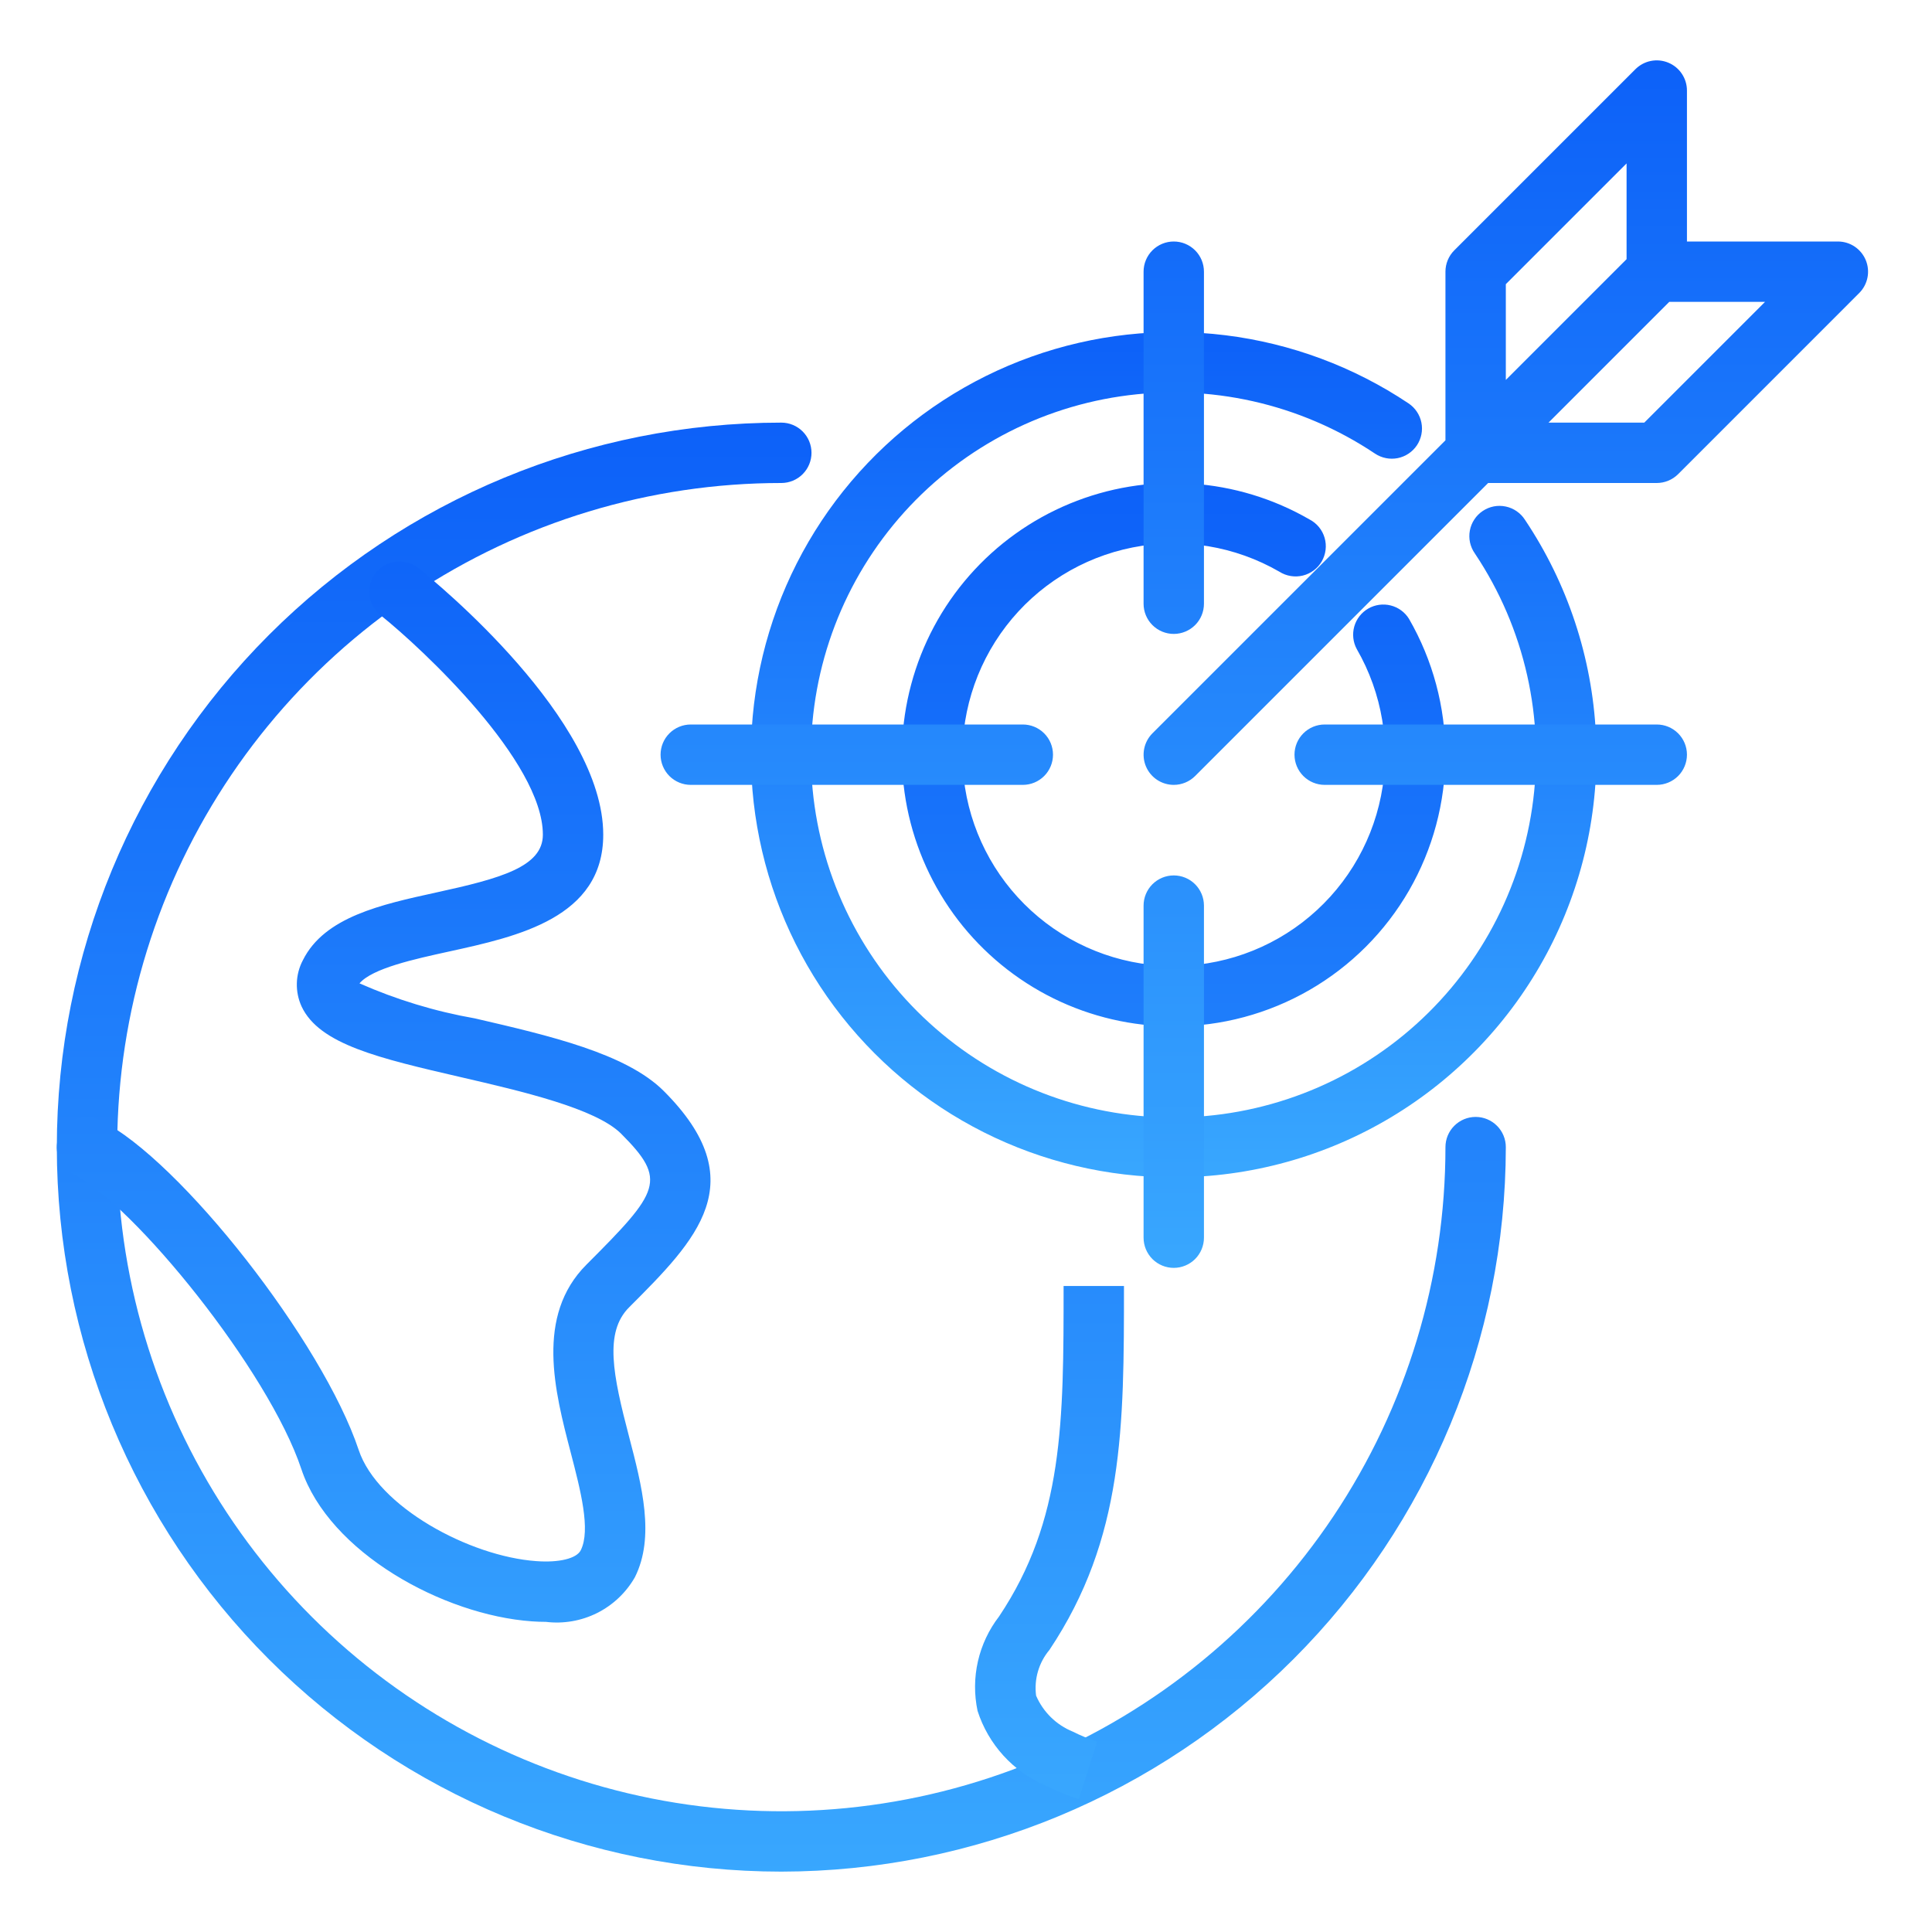
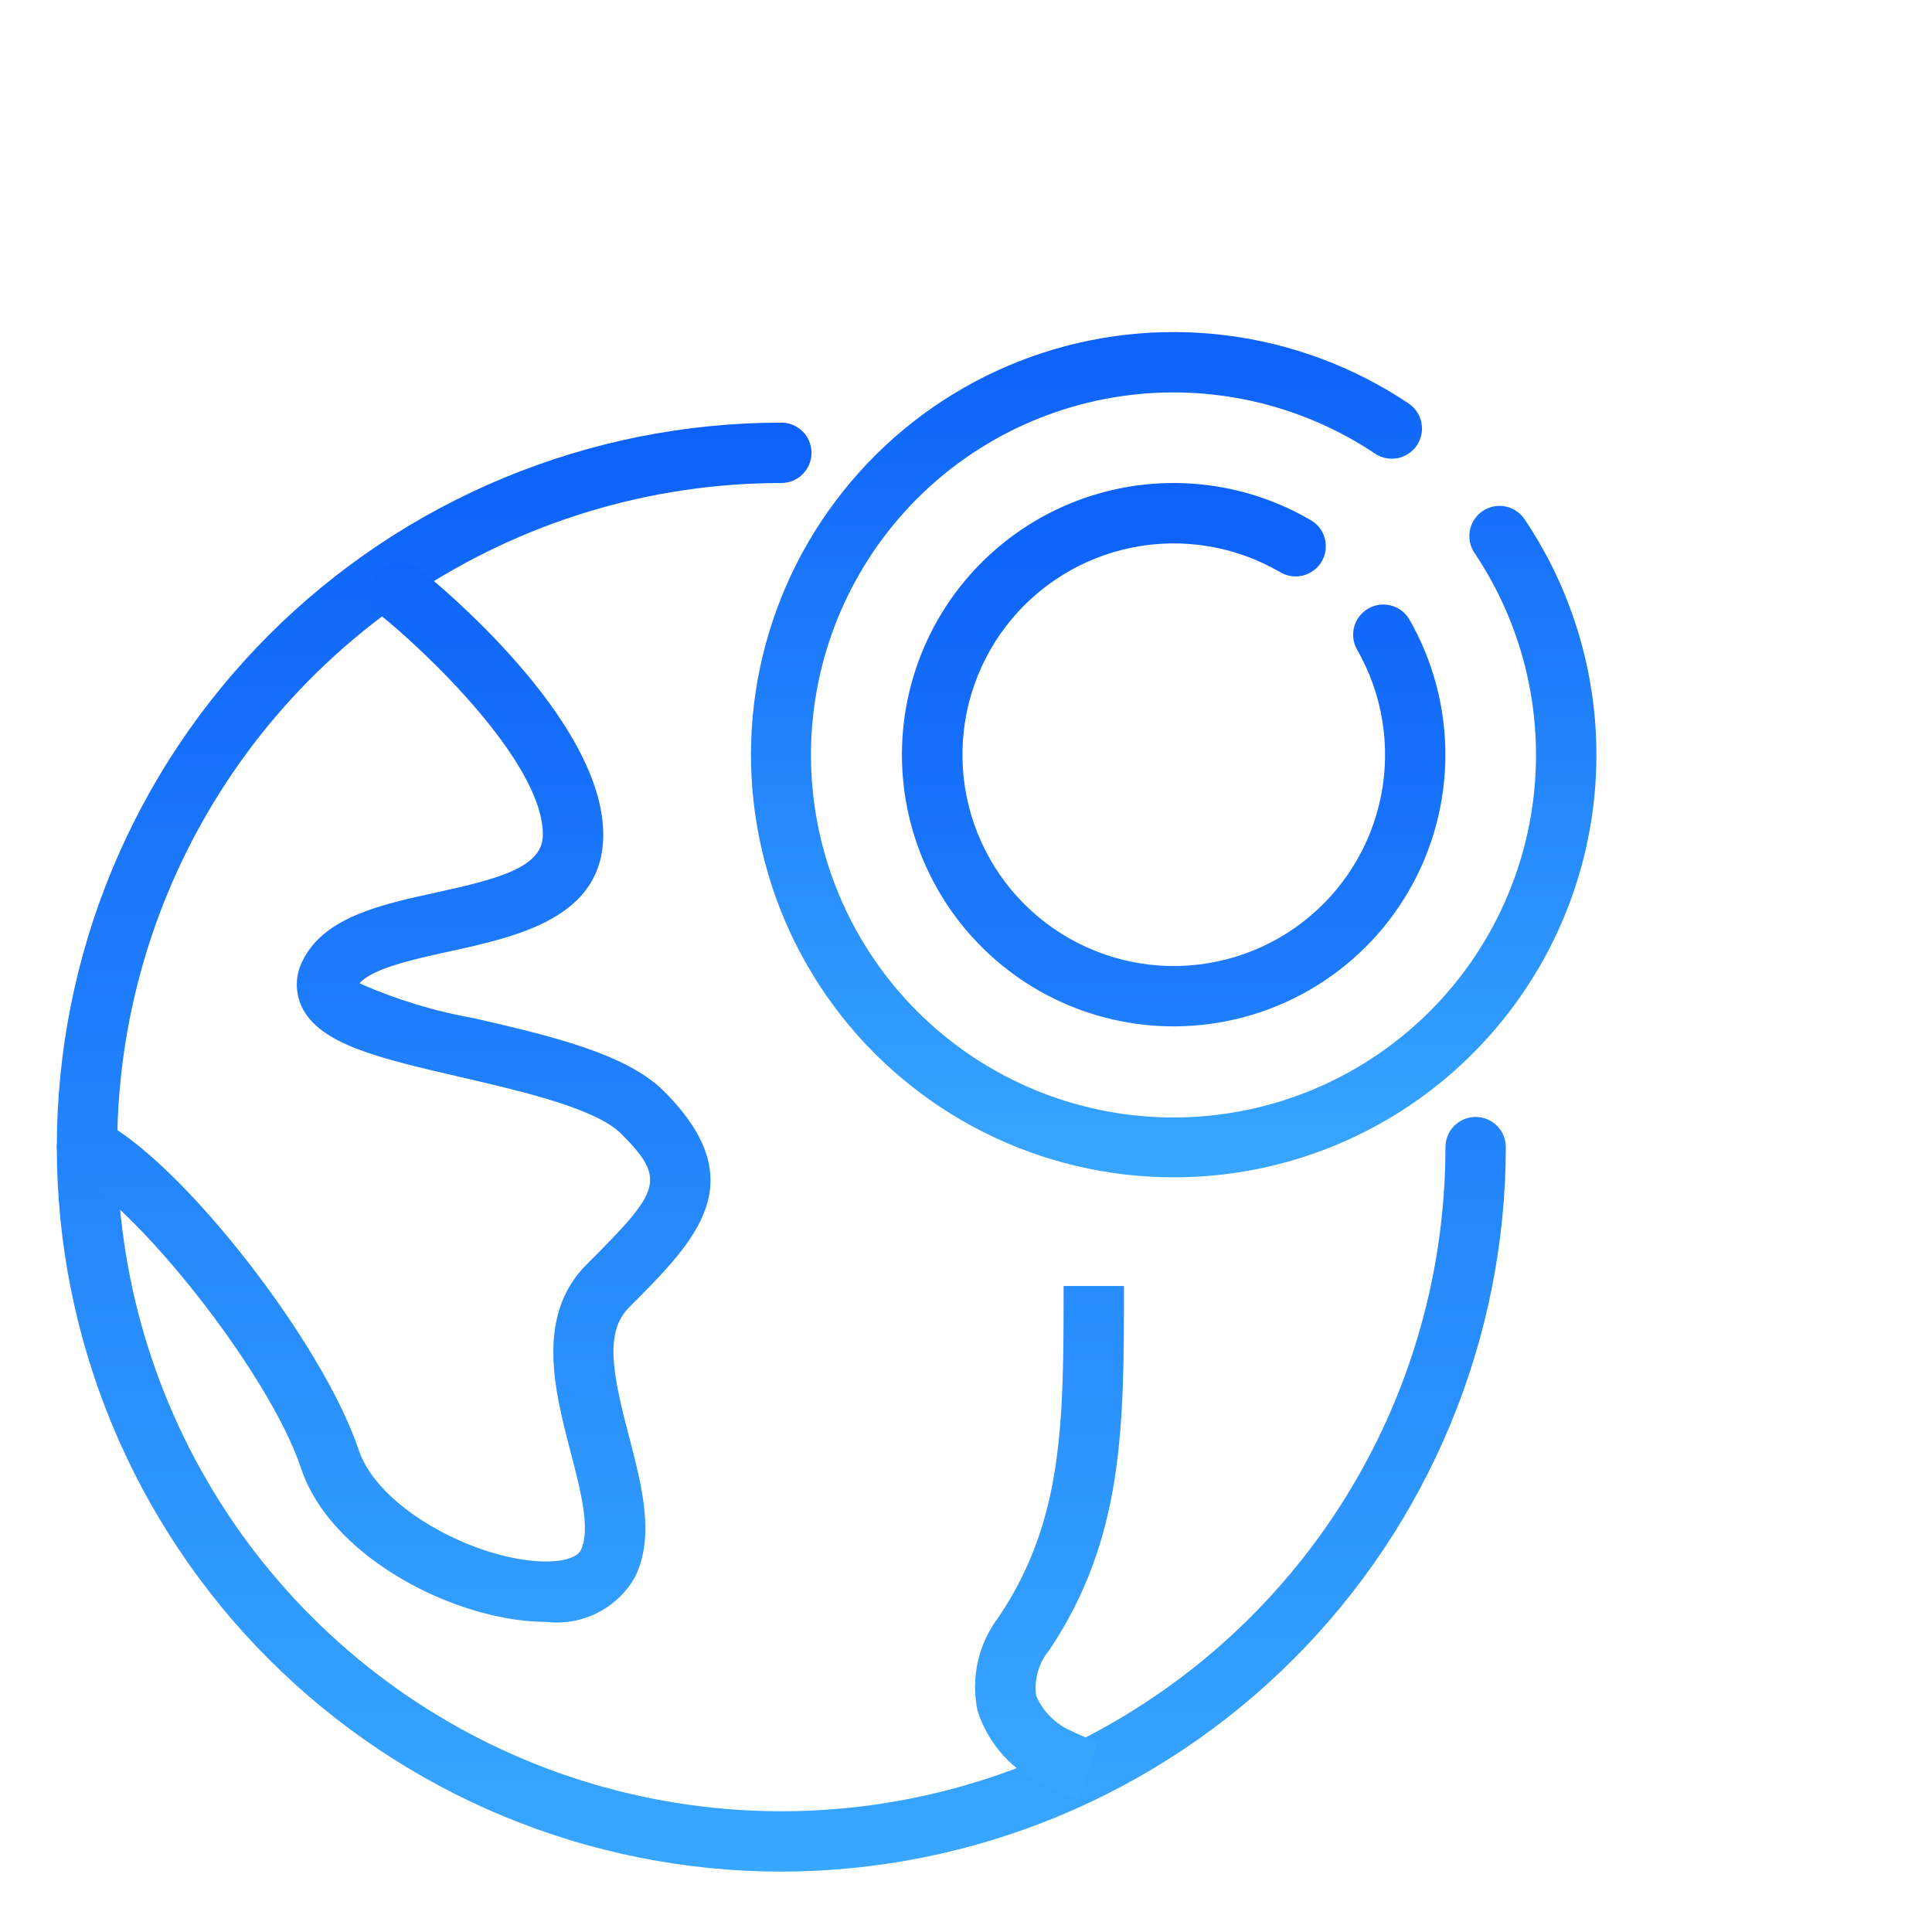
<svg xmlns="http://www.w3.org/2000/svg" width="68" height="68" viewBox="0 0 68 68" fill="none">
  <rect width="68" height="68" fill="url(#paint0_linear_601_12046)" />
  <path d="M27.5 65.875C20.737 65.875 14.251 63.188 9.469 58.406C4.687 53.624 2 47.138 2 40.375C2 33.612 4.687 27.126 9.469 22.344C14.251 17.562 20.737 14.875 27.5 14.875C27.782 14.875 28.052 14.987 28.251 15.186C28.451 15.386 28.562 15.656 28.562 15.938C28.562 16.219 28.451 16.489 28.251 16.689C28.052 16.888 27.782 17 27.5 17C22.877 17 18.358 18.371 14.514 20.939C10.669 23.508 7.674 27.159 5.904 31.43C4.135 35.701 3.672 40.401 4.574 44.935C5.476 49.469 7.702 53.635 10.971 56.904C14.24 60.173 18.405 62.399 22.94 63.301C27.474 64.203 32.174 63.74 36.445 61.971C40.716 60.202 44.367 57.206 46.936 53.361C49.504 49.517 50.875 44.998 50.875 40.375C50.875 40.093 50.987 39.823 51.186 39.624C51.386 39.424 51.656 39.312 51.938 39.312C52.219 39.312 52.489 39.424 52.689 39.624C52.888 39.823 53 40.093 53 40.375C52.992 47.136 50.303 53.617 45.523 58.398C40.742 63.178 34.261 65.867 27.5 65.875Z" fill="url(#paint1_linear_601_12046)" />
  <path d="M19.213 57.084C19.056 57.084 18.894 57.079 18.72 57.066C15.591 56.844 11.584 54.638 10.607 51.708C9.451 48.237 4.699 42.381 2.588 41.331C2.336 41.205 2.144 40.984 2.055 40.717C1.965 40.45 1.986 40.158 2.112 39.905C2.238 39.653 2.459 39.461 2.726 39.372C2.994 39.283 3.286 39.303 3.538 39.429C6.346 40.83 11.356 47.231 12.625 51.035C13.292 53.036 16.531 54.78 18.872 54.946C19.678 55.007 20.297 54.854 20.441 54.563C20.797 53.851 20.435 52.457 20.083 51.108C19.527 48.974 18.836 46.318 20.641 44.511C23.225 41.926 23.493 41.536 21.863 39.904C20.97 39.011 18.345 38.404 16.232 37.915C13.336 37.245 11.244 36.76 10.616 35.427C10.497 35.169 10.44 34.887 10.448 34.603C10.456 34.319 10.53 34.041 10.663 33.791C11.423 32.272 13.417 31.837 15.347 31.414C17.619 30.919 19.107 30.509 19.107 29.378C19.107 26.804 14.878 22.84 13.397 21.655C13.288 21.568 13.197 21.46 13.13 21.338C13.062 21.215 13.02 21.081 13.004 20.942C12.973 20.662 13.054 20.381 13.23 20.161C13.406 19.941 13.662 19.799 13.942 19.768C14.223 19.737 14.504 19.818 14.724 19.994C15.39 20.525 21.232 25.319 21.232 29.378C21.232 32.303 18.222 32.961 15.802 33.491C14.592 33.756 13.107 34.08 12.653 34.611C13.952 35.184 15.316 35.599 16.714 35.844C19.333 36.451 22.04 37.077 23.364 38.402C26.559 41.597 24.513 43.642 22.143 46.013C21.262 46.893 21.57 48.389 22.143 50.573C22.594 52.3 23.059 54.088 22.347 55.512C22.038 56.054 21.575 56.492 21.018 56.772C20.46 57.051 19.832 57.16 19.213 57.084ZM37.971 63.325C37.567 63.196 37.173 63.035 36.794 62.844C36.232 62.602 35.728 62.243 35.316 61.79C34.904 61.337 34.594 60.801 34.407 60.218C34.285 59.642 34.289 59.046 34.42 58.471C34.551 57.897 34.806 57.358 35.165 56.892C37.435 53.495 37.435 50.044 37.435 45.263H39.56C39.56 50.221 39.56 54.138 36.938 58.07C36.752 58.291 36.614 58.549 36.533 58.826C36.452 59.103 36.43 59.394 36.467 59.681C36.714 60.256 37.178 60.711 37.758 60.947C38.033 61.086 38.32 61.203 38.614 61.297L37.971 63.325ZM41.313 36.125C39.846 36.126 38.398 35.789 37.081 35.141C35.765 34.492 34.616 33.55 33.722 32.386C32.829 31.222 32.215 29.868 31.928 28.429C31.642 26.99 31.691 25.504 32.071 24.087C32.45 22.67 33.151 21.359 34.119 20.256C35.087 19.153 36.295 18.288 37.651 17.727C39.007 17.166 40.474 16.924 41.938 17.021C43.402 17.118 44.824 17.55 46.094 18.285C46.221 18.351 46.333 18.442 46.424 18.553C46.515 18.664 46.582 18.792 46.622 18.93C46.662 19.068 46.674 19.212 46.656 19.354C46.639 19.496 46.593 19.634 46.522 19.758C46.45 19.882 46.354 19.99 46.239 20.076C46.124 20.162 45.994 20.224 45.855 20.258C45.715 20.292 45.571 20.298 45.429 20.274C45.288 20.251 45.153 20.2 45.032 20.123C43.469 19.22 41.632 18.917 39.862 19.269C38.092 19.62 36.51 20.604 35.412 22.035C34.313 23.467 33.773 25.249 33.891 27.049C34.008 28.85 34.777 30.546 36.053 31.822C37.329 33.098 39.025 33.867 40.826 33.985C42.627 34.103 44.409 33.562 45.84 32.464C47.272 31.365 48.255 29.783 48.607 28.014C48.959 26.244 48.655 24.406 47.753 22.844C47.622 22.601 47.591 22.316 47.666 22.05C47.742 21.784 47.918 21.558 48.157 21.42C48.396 21.282 48.68 21.242 48.948 21.31C49.215 21.377 49.447 21.546 49.592 21.781C50.431 23.235 50.873 24.884 50.873 26.562C50.873 28.24 50.431 29.889 49.593 31.343C48.754 32.796 47.547 34.004 46.093 34.843C44.64 35.682 42.991 36.125 41.313 36.125Z" fill="url(#paint2_linear_601_12046)" />
  <path d="M41.313 41.438C38.989 41.438 36.698 40.895 34.623 39.851C32.547 38.807 30.745 37.291 29.36 35.425C27.976 33.56 27.048 31.395 26.651 29.106C26.253 26.817 26.398 24.467 27.073 22.243C27.747 20.02 28.933 17.986 30.536 16.303C32.138 14.621 34.112 13.337 36.3 12.555C38.488 11.773 40.828 11.515 43.134 11.8C45.44 12.086 47.647 12.907 49.578 14.199C49.812 14.356 49.974 14.6 50.029 14.876C50.084 15.152 50.026 15.439 49.87 15.674C49.713 15.908 49.469 16.07 49.193 16.125C48.916 16.179 48.63 16.122 48.395 15.965C45.762 14.204 42.568 13.486 39.434 13.95C36.3 14.414 33.451 16.027 31.441 18.476C29.431 20.924 28.404 24.033 28.559 27.197C28.714 30.361 30.041 33.354 32.281 35.594C34.521 37.834 37.514 39.161 40.678 39.316C43.842 39.471 46.951 38.444 49.399 36.434C51.848 34.424 53.461 31.575 53.925 28.441C54.389 25.308 53.671 22.113 51.91 19.48C51.828 19.364 51.771 19.233 51.74 19.095C51.71 18.956 51.708 18.813 51.734 18.674C51.759 18.535 51.813 18.402 51.891 18.284C51.968 18.165 52.069 18.064 52.187 17.985C52.305 17.906 52.437 17.851 52.576 17.824C52.715 17.797 52.858 17.799 52.997 17.828C53.136 17.857 53.267 17.913 53.383 17.994C53.5 18.075 53.599 18.178 53.675 18.297C55.174 20.536 56.036 23.14 56.17 25.831C56.304 28.522 55.704 31.199 54.434 33.575C53.164 35.951 51.273 37.938 48.962 39.323C46.651 40.708 44.007 41.439 41.313 41.438Z" fill="url(#paint3_linear_601_12046)" />
-   <path d="M58.312 27.625H46.625C46.343 27.625 46.073 27.513 45.874 27.314C45.674 27.114 45.562 26.844 45.562 26.562C45.562 26.28 45.674 26.01 45.874 25.811C46.073 25.612 46.343 25.5 46.625 25.5H58.312C58.594 25.5 58.864 25.612 59.064 25.811C59.263 26.01 59.375 26.28 59.375 26.562C59.375 26.844 59.263 27.114 59.064 27.314C58.864 27.513 58.594 27.625 58.312 27.625ZM41.312 22.312C41.031 22.312 40.761 22.2 40.561 22.001C40.362 21.802 40.25 21.532 40.25 21.25V9.562C40.25 9.28 40.362 9.01 40.561 8.811C40.761 8.612 41.031 8.5 41.312 8.5C41.594 8.5 41.864 8.612 42.064 8.811C42.263 9.01 42.375 9.28 42.375 9.562V21.25C42.375 21.532 42.263 21.802 42.064 22.001C41.864 22.2 41.594 22.312 41.312 22.312ZM36 27.625H24.312C24.031 27.625 23.761 27.513 23.561 27.314C23.362 27.114 23.25 26.844 23.25 26.562C23.25 26.28 23.362 26.01 23.561 25.811C23.761 25.612 24.031 25.5 24.312 25.5H36C36.282 25.5 36.552 25.612 36.751 25.811C36.951 26.01 37.062 26.28 37.062 26.562C37.062 26.844 36.951 27.114 36.751 27.314C36.552 27.513 36.282 27.625 36 27.625ZM41.312 44.625C41.031 44.625 40.761 44.513 40.561 44.314C40.362 44.114 40.25 43.844 40.25 43.562V31.875C40.25 31.593 40.362 31.323 40.561 31.123C40.761 30.924 41.031 30.812 41.312 30.812C41.594 30.812 41.864 30.924 42.064 31.123C42.263 31.323 42.375 31.593 42.375 31.875V43.562C42.375 43.844 42.263 44.114 42.064 44.314C41.864 44.513 41.594 44.625 41.312 44.625ZM41.312 27.625C41.102 27.625 40.897 27.562 40.722 27.446C40.548 27.329 40.411 27.163 40.331 26.969C40.251 26.775 40.23 26.561 40.271 26.355C40.312 26.149 40.413 25.96 40.561 25.811L50.875 15.497V9.562C50.875 9.28 50.987 9.01 51.186 8.811L57.561 2.436C57.71 2.288 57.899 2.186 58.105 2.145C58.311 2.104 58.525 2.125 58.719 2.206C58.913 2.286 59.079 2.422 59.196 2.597C59.313 2.772 59.375 2.977 59.375 3.187V8.5H64.688C64.898 8.5 65.103 8.562 65.278 8.679C65.452 8.796 65.588 8.962 65.669 9.156C65.749 9.35 65.77 9.563 65.729 9.769C65.688 9.976 65.587 10.165 65.439 10.313L59.064 16.689C58.864 16.888 58.594 17 58.312 17H52.377L42.064 27.314C41.864 27.513 41.594 27.625 41.312 27.625ZM54.502 14.875H57.873L62.123 10.625H58.752L54.502 14.875ZM53 10.002V13.372L57.25 9.122V5.752L53 10.002Z" fill="url(#paint4_linear_601_12046)" />
  <defs>
    <linearGradient id="paint0_linear_601_12046" x1="34" y1="0" x2="34" y2="68" gradientUnits="userSpaceOnUse">
      <stop stop-color="white" />
      <stop offset="1" stop-color="white" stop-opacity="0" />
    </linearGradient>
    <linearGradient id="paint1_linear_601_12046" x1="27.5" y1="0.375" x2="27.5" y2="74.775" gradientUnits="userSpaceOnUse">
      <stop stop-color="#004DF7" />
      <stop offset="1" stop-color="#40B3FF" />
    </linearGradient>
    <linearGradient id="paint2_linear_601_12046" x1="26.436" y1="3.829" x2="26.436" y2="71.409" gradientUnits="userSpaceOnUse">
      <stop stop-color="#004DF7" />
      <stop offset="1" stop-color="#40B3FF" />
    </linearGradient>
    <linearGradient id="paint3_linear_601_12046" x1="41.31" y1="3.229" x2="41.31" y2="46.629" gradientUnits="userSpaceOnUse">
      <stop stop-color="#004DF7" />
      <stop offset="1" stop-color="#40B3FF" />
    </linearGradient>
    <linearGradient id="paint4_linear_601_12046" x1="44.5" y1="-9.958" x2="44.5" y2="52.042" gradientUnits="userSpaceOnUse">
      <stop stop-color="#004DF7" />
      <stop offset="1" stop-color="#40B3FF" />
    </linearGradient>
  </defs>
</svg>